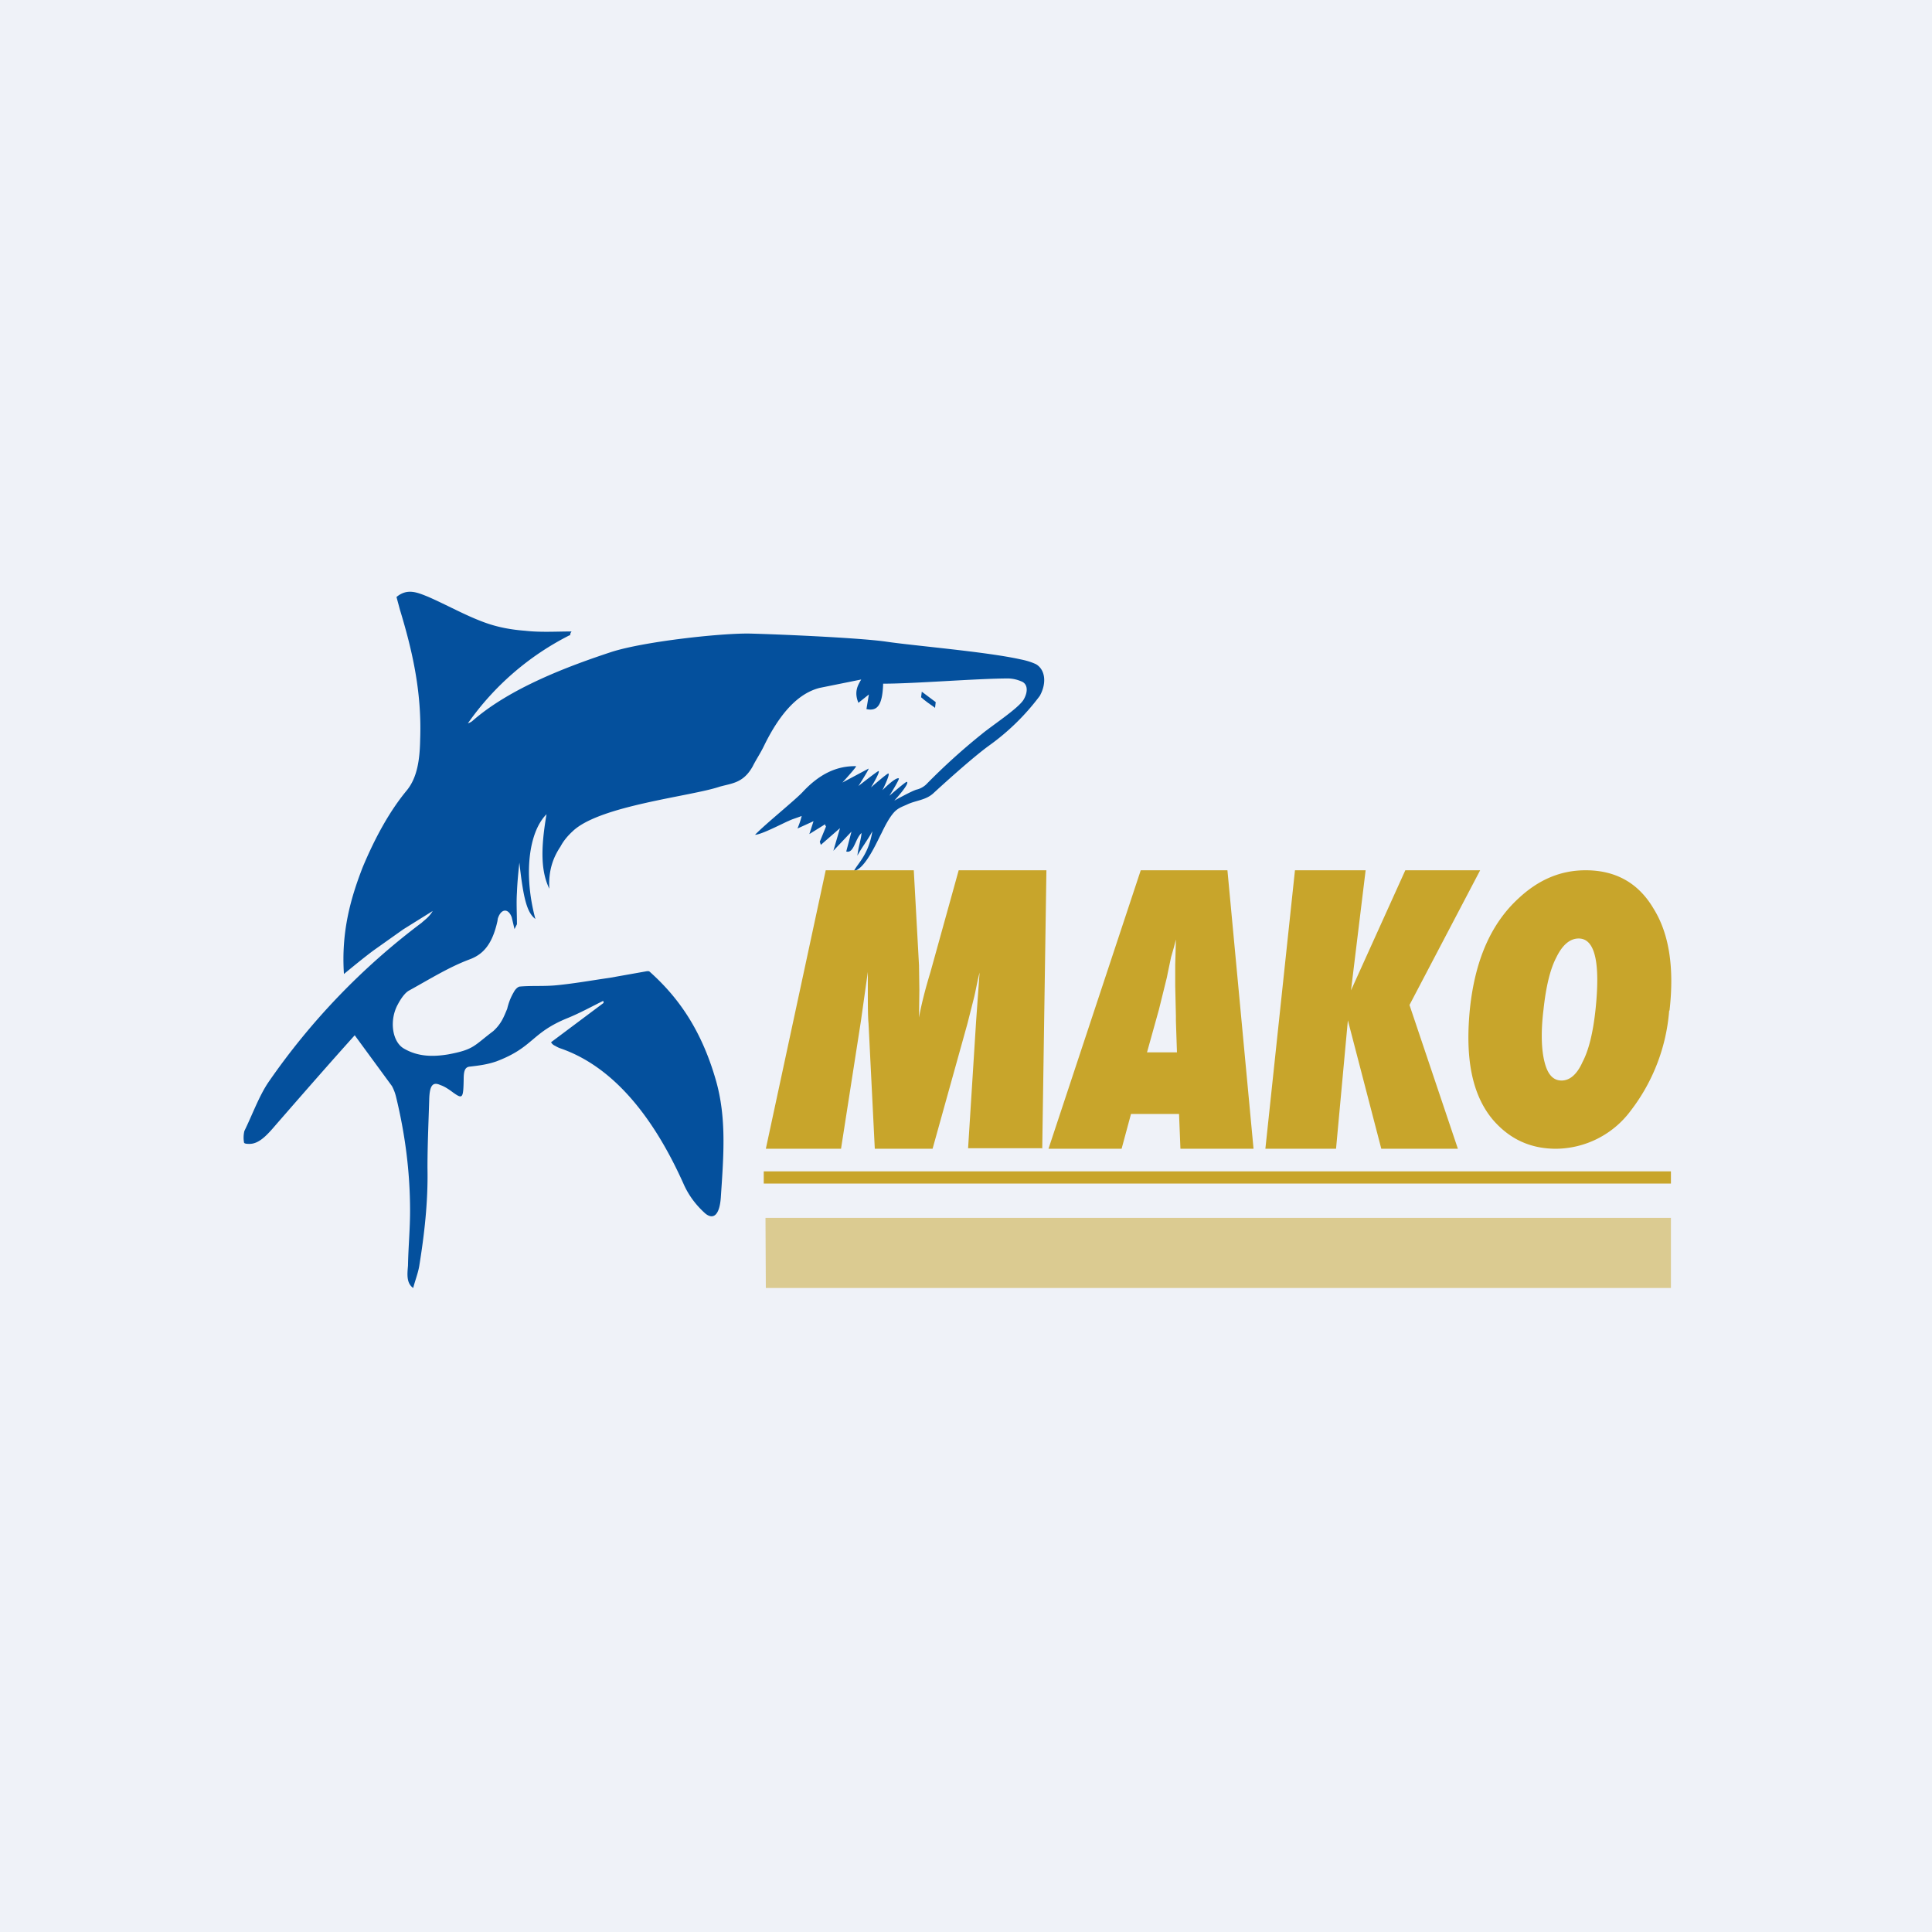
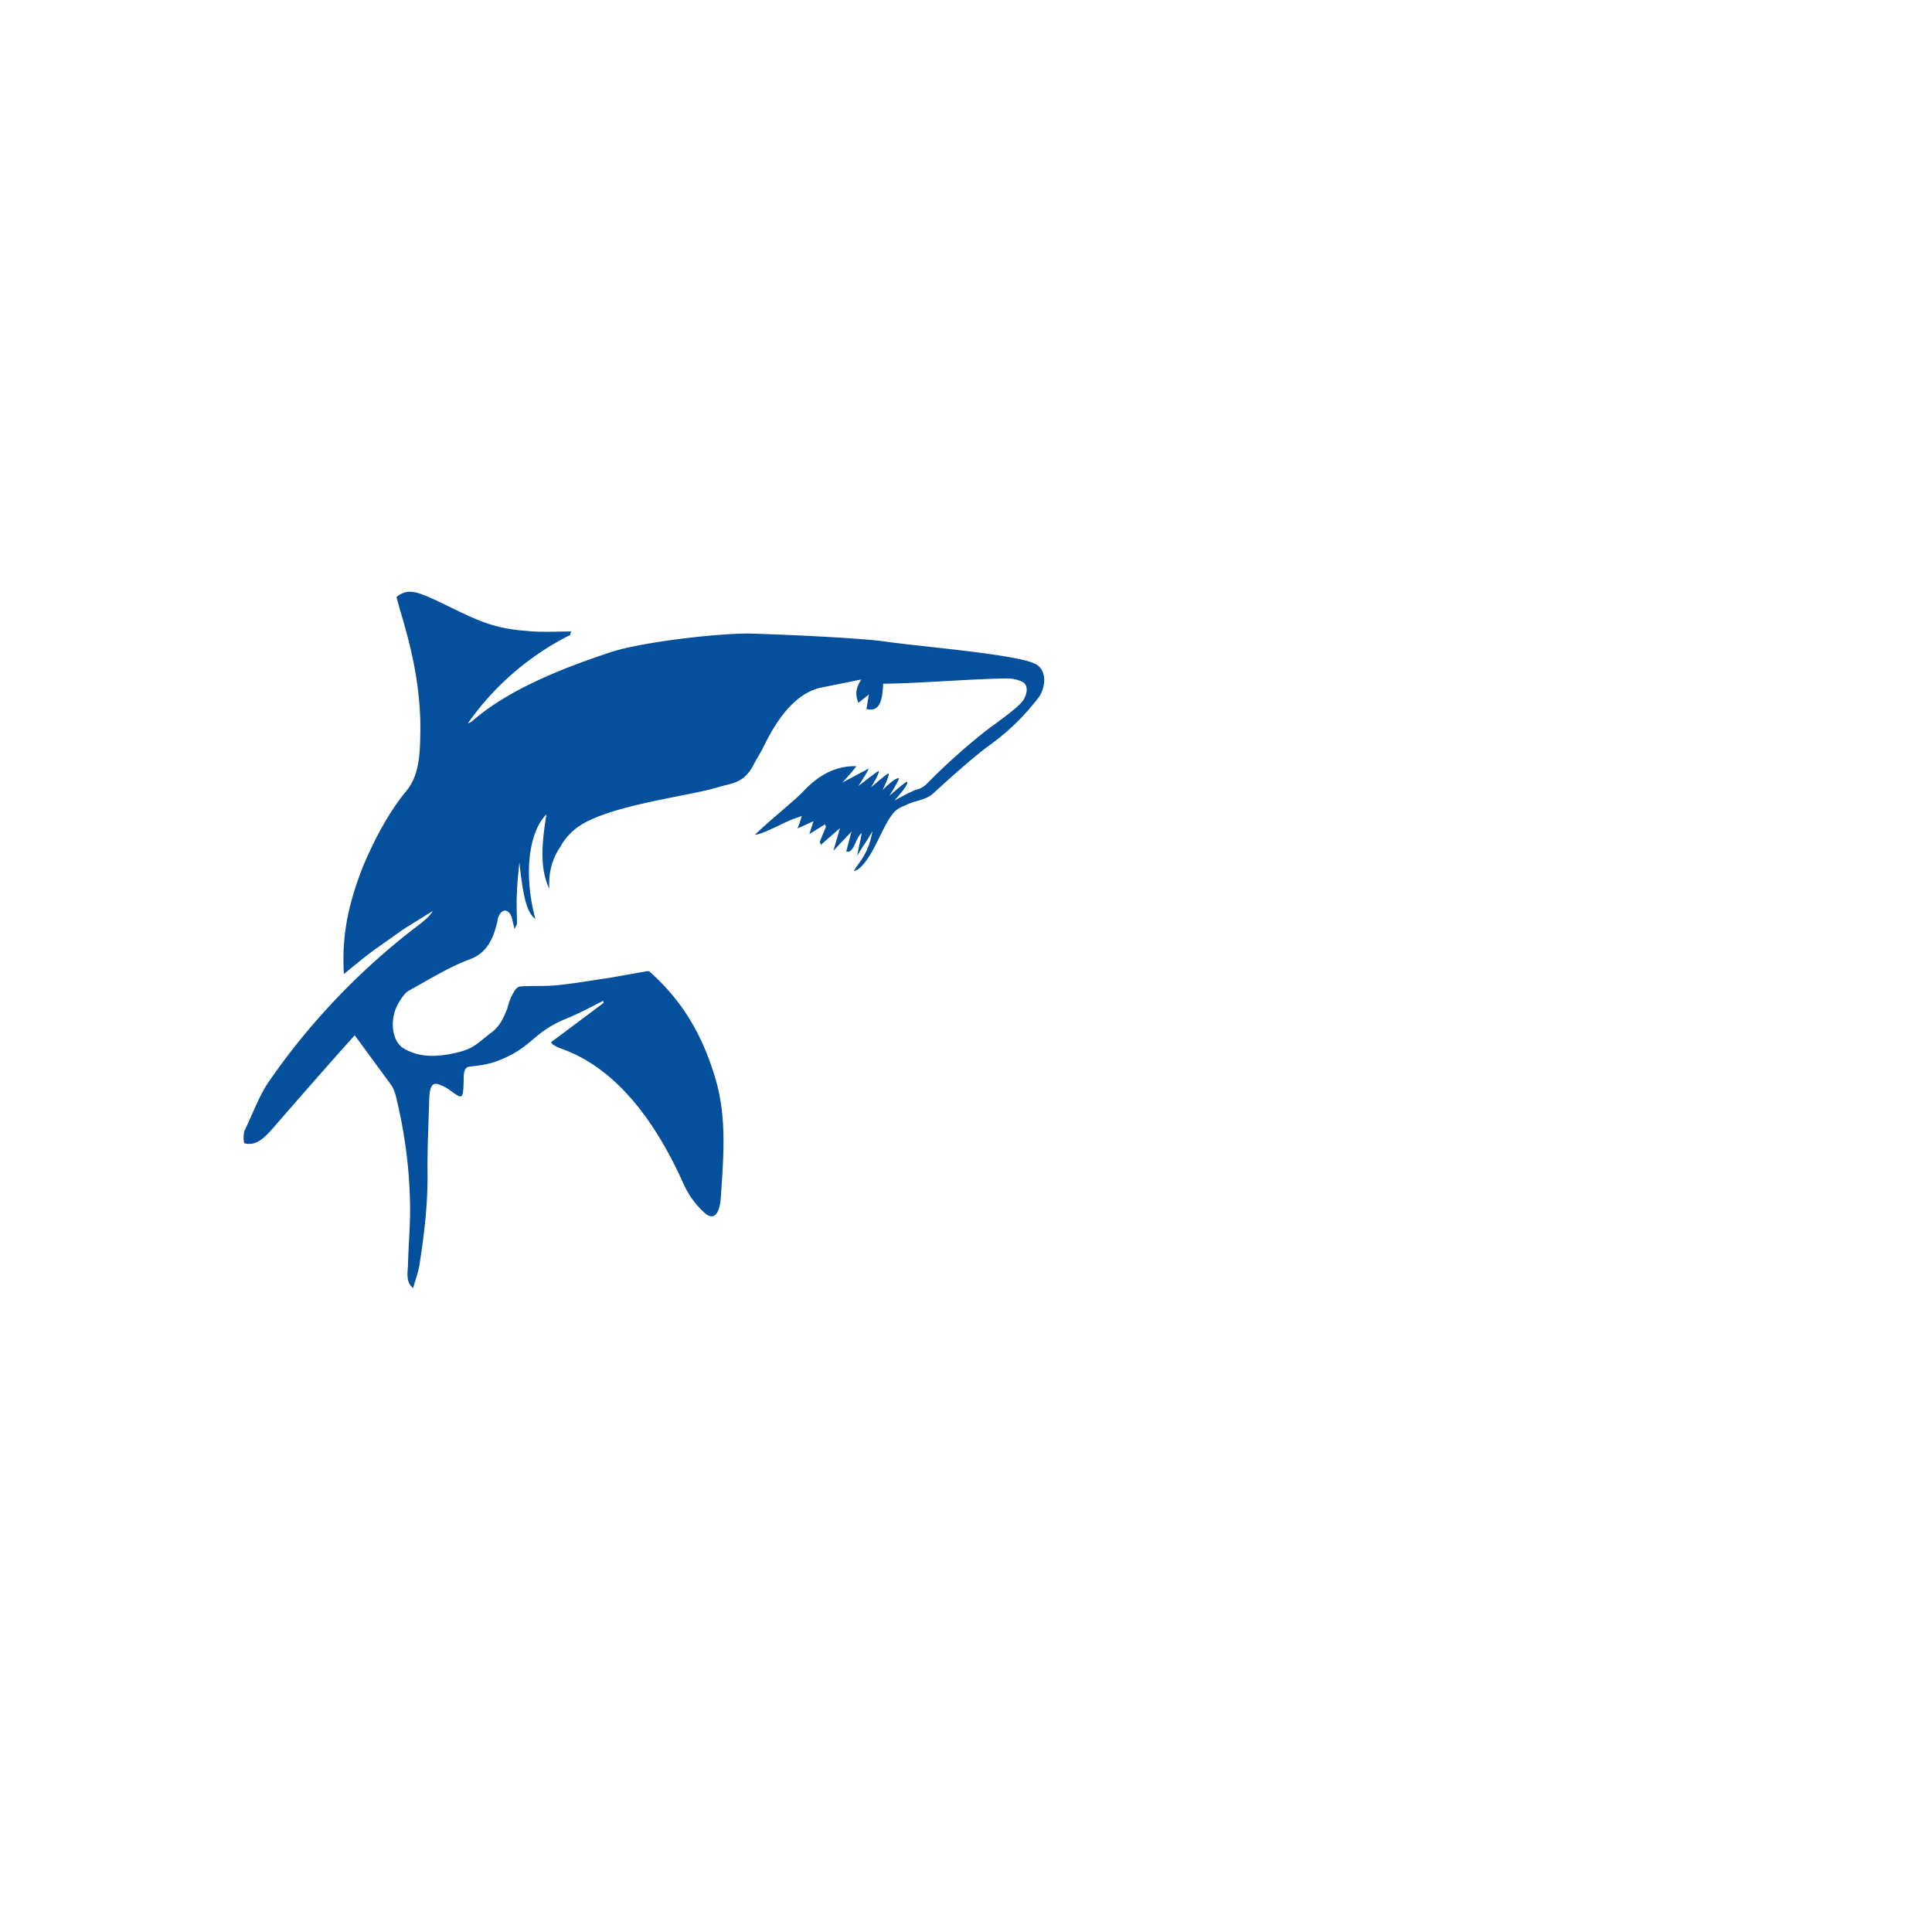
<svg xmlns="http://www.w3.org/2000/svg" viewBox="0 0 55.5 55.5">
-   <path d="M 0,0 H 55.5 V 55.5 H 0 Z" fill="rgb(239, 242, 248)" />
  <path d="M 16.37,18.245 A 7.94,7.94 0 0,0 13.44,20.78 A 0.44,0.44 0 0,0 13.56,20.72 C 14.66,19.75 16.38,19.12 17.56,18.73 C 18.49,18.43 20.68,18.19 21.52,18.2 C 22.35,18.22 24.65,18.32 25.44,18.43 C 26.24,18.55 28.32,18.72 29.31,18.94 C 29.46,18.97 29.61,19.01 29.76,19.08 C 30.02,19.23 30.08,19.61 29.87,19.99 A 6.65,6.65 0 0,1 28.41,21.42 C 28.01,21.71 27.31,22.33 26.81,22.79 C 26.59,22.99 26.31,22.99 26.06,23.11 C 25.93,23.17 25.79,23.21 25.67,23.35 C 25.54,23.5 25.42,23.73 25.32,23.94 C 25.22,24.12 24.86,24.97 24.53,25.02 C 24.65,24.79 24.95,24.55 25.06,23.88 C 24.92,24.14 24.76,24.34 24.63,24.58 C 24.66,24.32 24.73,24.14 24.75,23.93 C 24.57,24.08 24.53,24.53 24.31,24.46 L 24.46,23.89 L 23.94,24.44 L 24.13,23.79 L 23.58,24.27 L 23.55,24.18 L 23.73,23.74 C 23.71,23.73 23.71,23.7 23.7,23.68 L 23.25,23.96 L 23.37,23.59 L 22.91,23.8 C 22.96,23.67 22.99,23.6 23.03,23.44 C 22.88,23.5 22.76,23.53 22.66,23.58 C 22.51,23.64 21.87,23.98 21.69,23.98 C 21.99,23.67 22.81,23.01 23.05,22.76 C 23.55,22.22 24.05,22 24.59,22.01 C 24.63,22.01 24.2,22.48 24.2,22.48 L 24.95,22.08 C 24.98,22.08 24.66,22.58 24.66,22.58 S 25.23,22.13 25.24,22.15 C 25.29,22.18 25.02,22.62 25.02,22.62 S 25.49,22.21 25.52,22.22 C 25.58,22.24 25.35,22.7 25.35,22.7 S 25.72,22.32 25.82,22.36 C 25.85,22.38 25.55,22.86 25.55,22.86 S 26.03,22.44 26.05,22.46 C 26.15,22.5 25.69,23 25.69,23 S 26.21,22.71 26.34,22.68 C 26.43,22.66 26.54,22.6 26.61,22.53 A 18.1,18.1 0 0,1 28.2,21.09 C 28.5,20.84 29.27,20.34 29.41,20.09 C 29.55,19.84 29.51,19.63 29.33,19.57 A 1,1 0 0,0 28.97,19.49 C 28.07,19.49 26.28,19.64 25.37,19.64 C 25.35,20.25 25.21,20.44 24.89,20.37 L 24.96,19.95 L 24.66,20.19 C 24.52,19.86 24.66,19.66 24.74,19.52 L 23.55,19.76 C 22.91,19.92 22.39,20.52 21.95,21.42 C 21.85,21.63 21.72,21.82 21.62,22.02 C 21.35,22.5 21.02,22.5 20.67,22.6 C 19.84,22.88 17.22,23.14 16.45,23.88 C 16.31,24.01 16.19,24.15 16.1,24.32 C 15.9,24.62 15.75,24.99 15.78,25.53 C 15.55,25.05 15.52,24.44 15.7,23.39 C 15.18,23.91 15.04,25.14 15.38,26.4 C 15.15,26.22 15.04,25.87 14.92,24.78 C 14.89,25.06 14.86,25.35 14.85,25.64 C 14.83,25.94 14.85,26.24 14.85,26.55 L 14.78,26.69 L 14.7,26.35 C 14.6,26.08 14.39,26.1 14.3,26.39 L 14.29,26.46 C 14.14,27.14 13.87,27.42 13.49,27.56 C 12.9,27.78 12.34,28.13 11.76,28.45 C 11.64,28.51 11.52,28.68 11.43,28.85 C 11.18,29.3 11.26,29.92 11.6,30.12 C 12.01,30.36 12.44,30.36 12.87,30.29 C 13.62,30.15 13.6,30.05 14.17,29.62 C 14.4,29.41 14.47,29.22 14.57,28.98 C 14.61,28.81 14.67,28.65 14.76,28.5 C 14.8,28.42 14.88,28.34 14.94,28.34 C 15.29,28.31 15.65,28.34 16.02,28.3 C 16.52,28.25 17.02,28.16 17.51,28.09 L 18.58,27.9 C 18.61,27.9 18.64,27.89 18.67,27.92 C 19.45,28.62 20.14,29.54 20.57,31.05 C 20.87,32.11 20.79,33.17 20.71,34.35 C 20.68,34.93 20.48,35.05 20.25,34.85 C 20.03,34.65 19.81,34.39 19.65,34.04 C 18.71,31.93 17.52,30.61 16.11,30.12 A 0.69,0.69 0 0,1 15.96,30.05 C 15.92,30.03 15.87,30.01 15.83,29.94 L 17.34,28.81 L 17.33,28.75 C 16.99,28.92 16.66,29.1 16.32,29.24 C 15.25,29.67 15.34,30.08 14.26,30.49 C 14,30.58 13.76,30.61 13.5,30.64 C 13.36,30.65 13.32,30.76 13.32,31 C 13.31,31.56 13.29,31.58 13.01,31.38 C 12.89,31.29 12.77,31.21 12.65,31.17 C 12.43,31.07 12.34,31.18 12.33,31.59 C 12.31,32.25 12.28,32.9 12.28,33.55 C 12.3,34.52 12.19,35.47 12.04,36.39 C 12,36.6 11.92,36.8 11.87,37 C 11.67,36.86 11.7,36.6 11.72,36.36 C 11.73,35.83 11.78,35.31 11.78,34.78 C 11.78,33.64 11.63,32.55 11.38,31.52 A 1.3,1.3 0 0,0 11.26,31.2 L 10.19,29.74 C 9.47,30.54 8.72,31.4 7.97,32.26 C 7.72,32.55 7.47,32.86 7.17,32.86 C 7.11,32.86 7.02,32.86 7.01,32.82 A 0.82,0.82 0 0,1 7.02,32.49 C 7.25,32.02 7.44,31.49 7.71,31.09 A 19.73,19.73 0 0,1 12.11,26.51 C 12.22,26.41 12.33,26.34 12.43,26.17 L 11.58,26.7 L 10.72,27.31 C 10.44,27.52 10.16,27.75 9.88,27.98 C 9.8,26.77 10.07,25.81 10.42,24.91 C 10.78,24.05 11.2,23.29 11.69,22.7 C 11.99,22.33 12.06,21.81 12.07,21.24 C 12.12,19.87 11.84,18.67 11.49,17.52 L 11.39,17.15 C 11.7,16.89 11.99,17.02 12.29,17.14 C 12.82,17.37 13.35,17.67 13.89,17.87 C 14.29,18.02 14.69,18.09 15.09,18.12 C 15.53,18.17 15.98,18.14 16.42,18.14 C 16.38,18.19 16.38,18.22 16.38,18.26 Z" fill="rgb(4, 80, 157)" />
-   <path d="M 26.85,20.325 C 26.73,20.24 26.58,20.14 26.46,20.03 L 26.48,19.87 L 26.88,20.17 L 26.86,20.34 Z" fill="rgb(4, 80, 157)" />
-   <path d="M 29.93,32.985 H 27.81 L 28.04,29.34 L 28.14,27.94 C 28.07,28.2 28.03,28.47 27.97,28.7 L 27.79,29.41 L 26.79,33 H 25.13 L 24.95,29.4 C 24.93,29.2 24.93,28.85 24.93,28.36 V 27.92 L 24.73,29.34 L 24.16,33 H 22 L 23.72,25 H 26.25 L 26.4,27.73 L 26.41,28.43 L 26.4,29.23 C 26.48,28.79 26.6,28.35 26.73,27.92 L 27.54,25 H 30.06 L 29.94,33 Z M 36.01,33 H 33.91 L 33.87,32 H 32.49 L 32.22,33 H 30.12 L 32.77,25 H 35.26 L 36.01,33 Z M 33.81,30.23 L 33.78,29.33 V 29.19 L 33.76,28.32 V 27.72 L 33.78,26.99 L 33.72,27.22 L 33.64,27.5 L 33.55,27.93 L 33.52,28.08 L 33.29,29.01 L 32.95,30.23 H 33.81 Z M 41.88,33 H 39.68 L 38.72,29.31 L 38.38,33 H 36.35 L 37.2,25 H 39.23 L 38.81,28.45 L 40.37,25 H 42.52 L 40.49,28.87 L 41.88,33 Z M 47.95,29.03 A 5.39,5.39 0 0,1 46.85,31.9 A 2.7,2.7 0 0,1 44.7,33 C 43.96,33 43.36,32.72 42.88,32.16 C 42.28,31.44 42.08,30.38 42.23,28.94 C 42.38,27.58 42.83,26.53 43.63,25.8 C 44.2,25.27 44.83,25 45.55,25 C 46.42,25 47.07,25.37 47.5,26.1 C 47.95,26.82 48.1,27.8 47.96,29.03 Z M 45.83,29.04 C 45.98,27.65 45.82,26.96 45.35,26.96 C 45.11,26.96 44.89,27.13 44.71,27.5 C 44.53,27.84 44.41,28.35 44.34,29 C 44.26,29.65 44.28,30.16 44.37,30.51 C 44.46,30.87 44.62,31.04 44.86,31.04 C 45.09,31.04 45.3,30.87 45.46,30.51 C 45.64,30.17 45.76,29.67 45.83,29.04 Z M 21.94,33.65 H 48 V 34 H 21.94 V 33.65 Z" fill="rgb(200, 165, 43)" />
-   <path d="M 21.99,34.985 H 48 V 37 H 22 Z" fill="rgb(200, 165, 43)" opacity=".5" />
</svg>